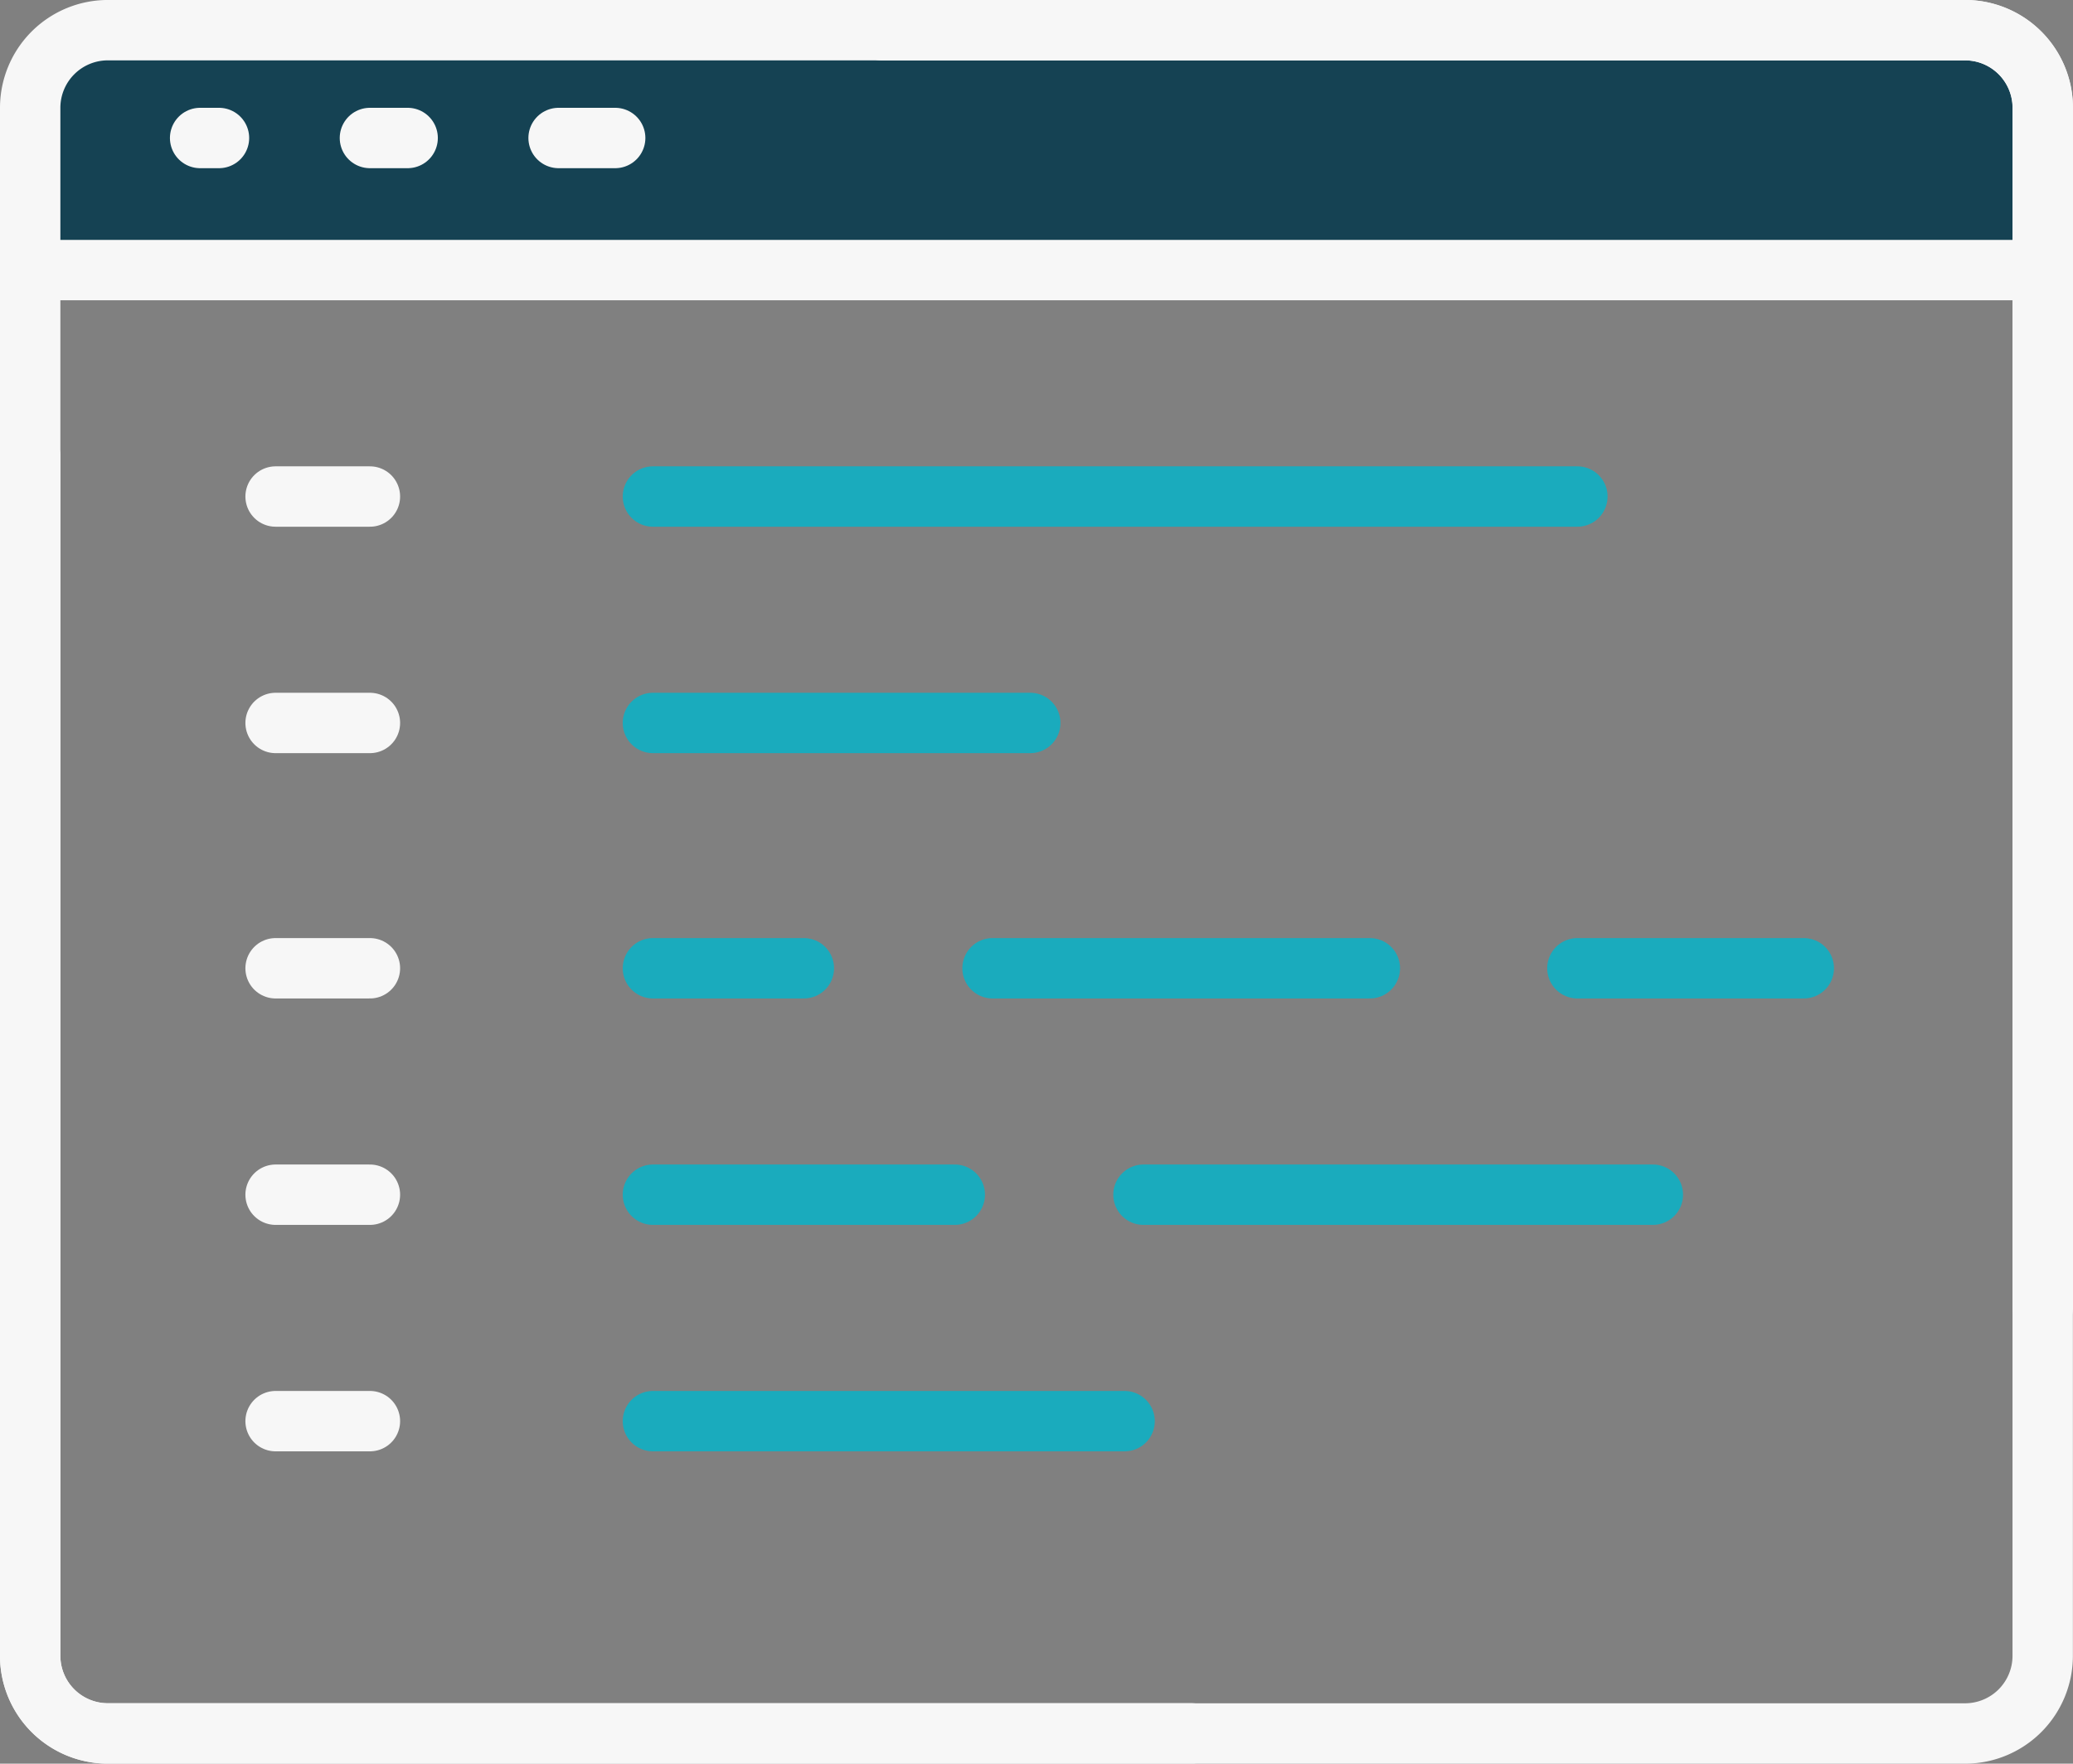
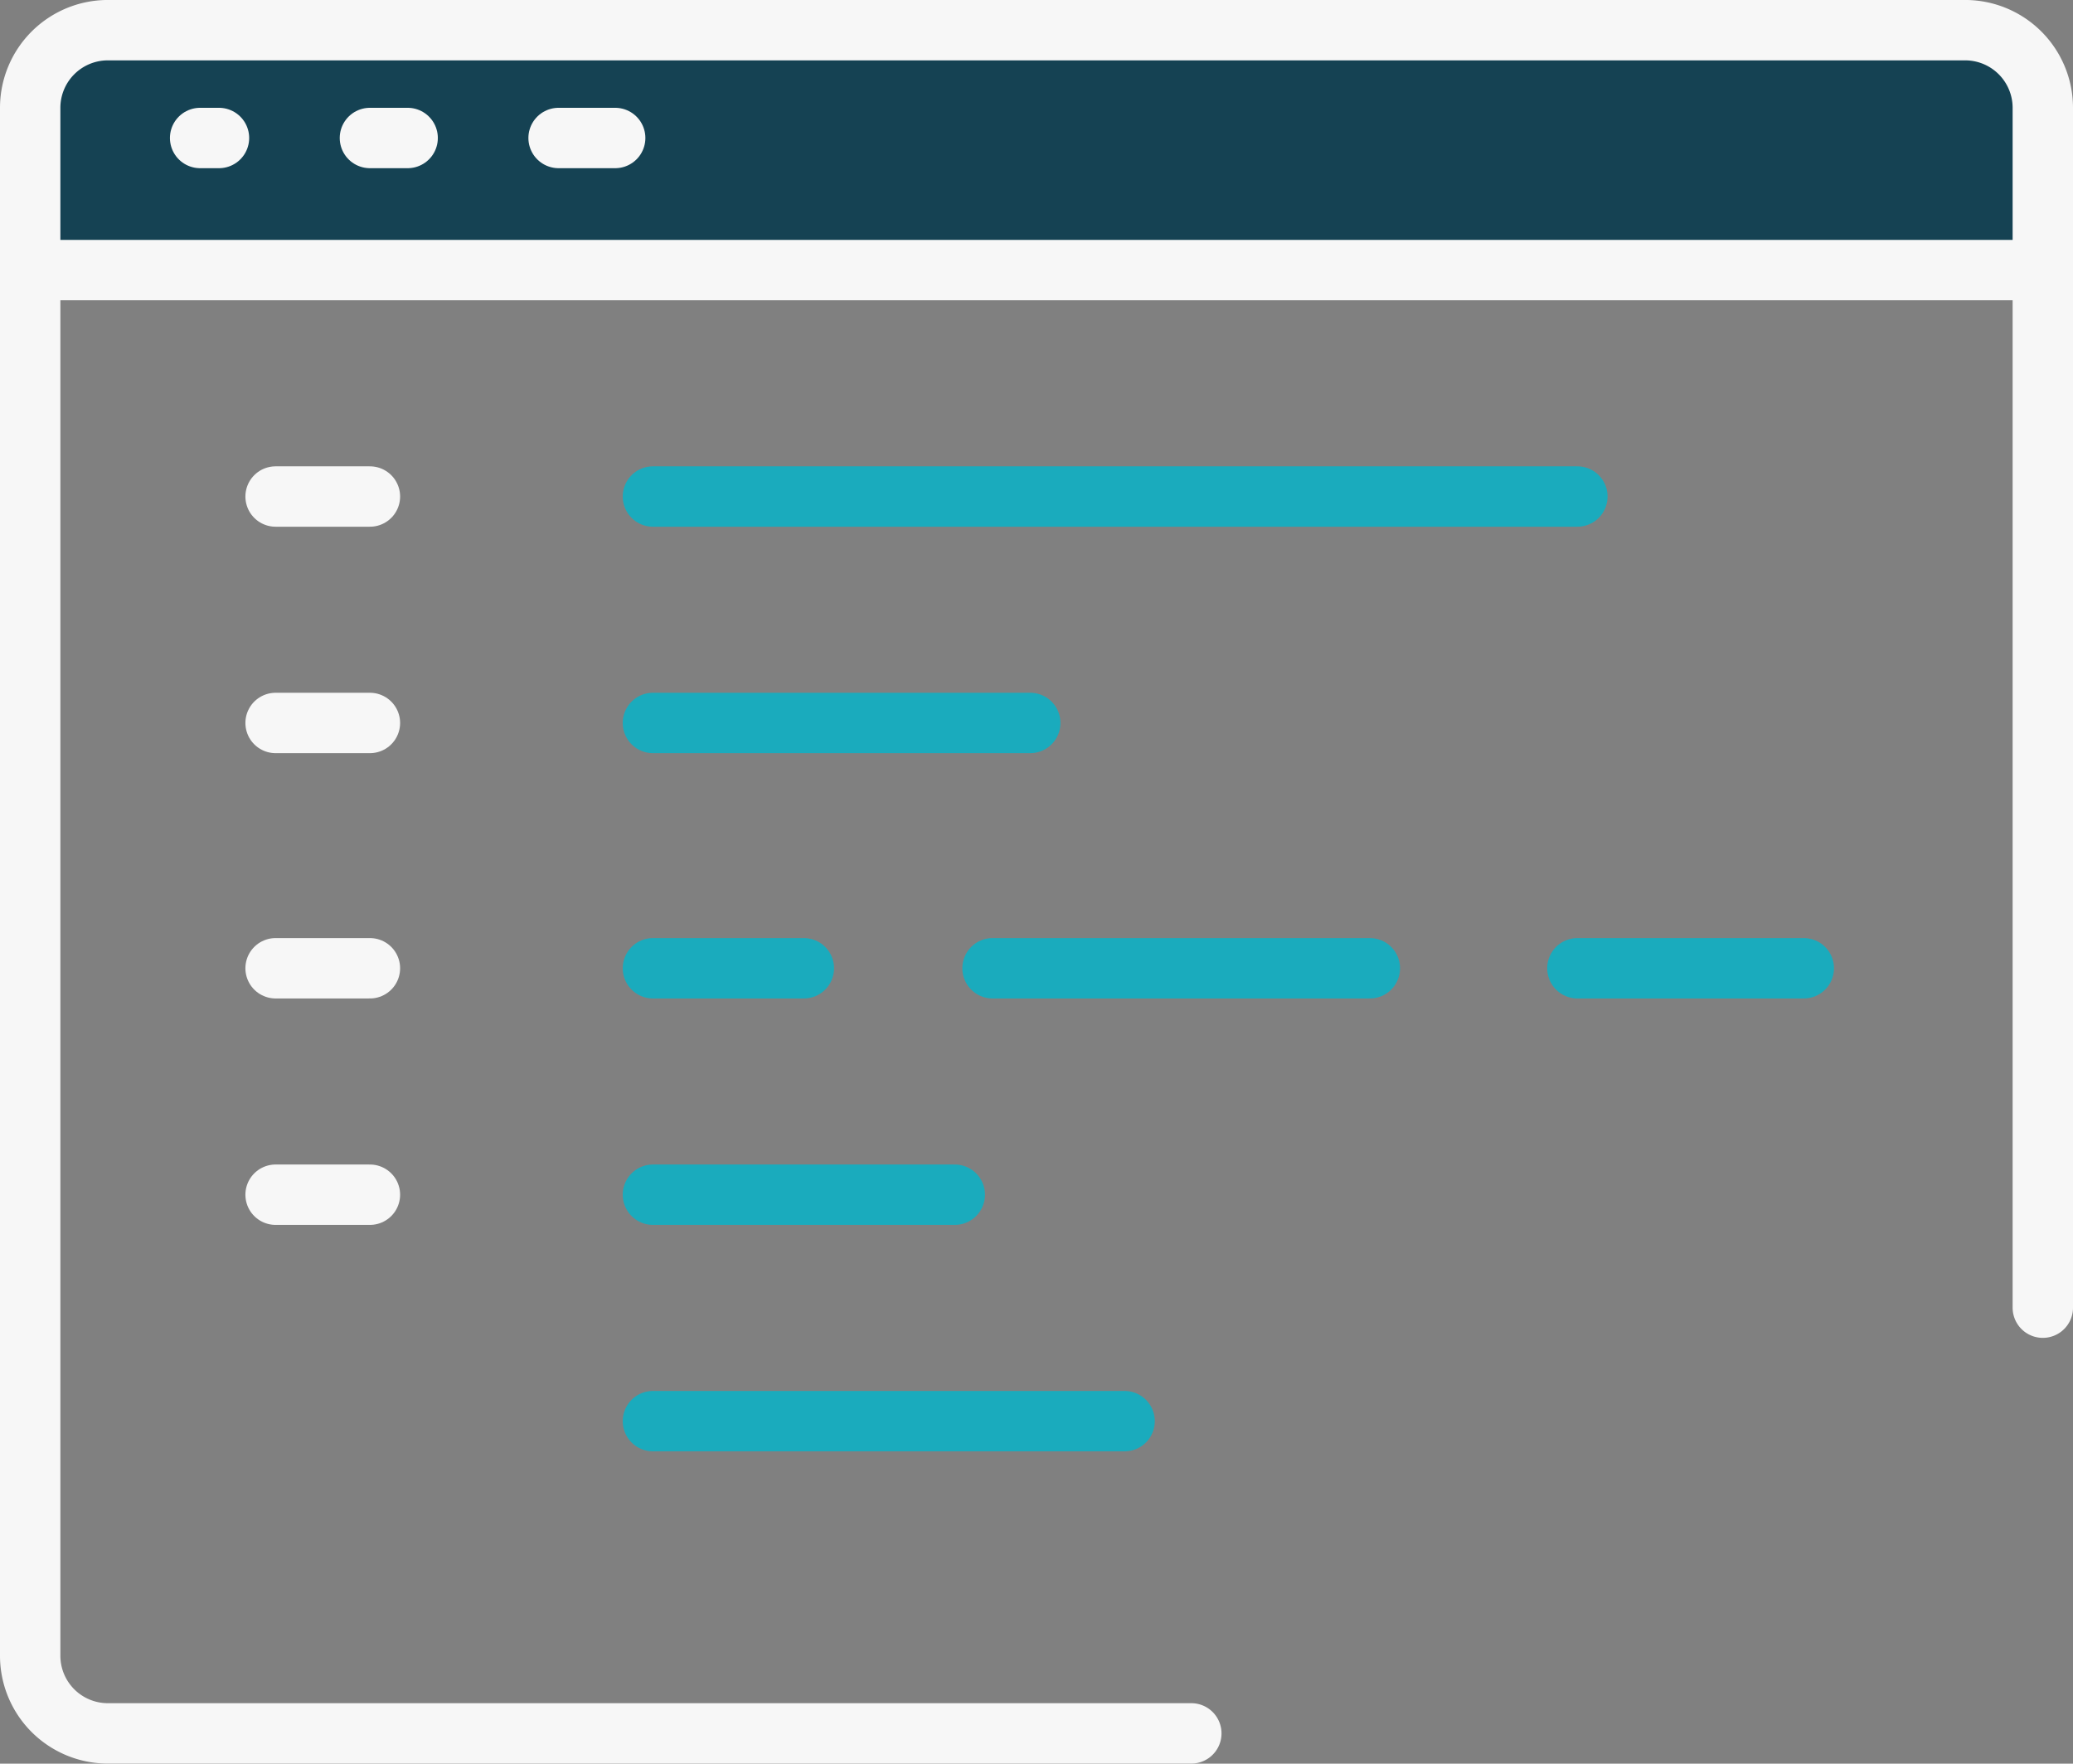
<svg xmlns="http://www.w3.org/2000/svg" width="109.876" height="93.464" viewBox="0 0 109.876 93.464">
  <rect x="0" y="0" width="109.876" height="93.464" fill="#808080" stroke="none" />
  <g id="Raggruppa_29548" data-name="Raggruppa 29548" transform="translate(0.108 -0.063)">
    <rect id="Rettangolo_13980" data-name="Rettangolo 13980" width="107" height="11" transform="translate(1.5 2.377)" fill="#154253" />
    <g id="Raggruppa_29544" data-name="Raggruppa 29544" transform="translate(0 0)">
      <path id="Tracciato_11180" data-name="Tracciato 11180" d="M112.676,73.7V10.1a4.116,4.116,0,0,0-4.1-4.1H10.1A4.116,4.116,0,0,0,6,10.1V92.161a4.116,4.116,0,0,0,4.1,4.1H67.544" transform="translate(-4.508 -4.338)" fill="none" stroke="#f7f7f7" stroke-linecap="round" stroke-linejoin="round" stroke-width="3.2" />
-       <path id="Tracciato_11181" data-name="Tracciato 11181" d="M6,28.566v63.6a4.116,4.116,0,0,0,4.1,4.1h98.47a4.116,4.116,0,0,0,4.1-4.1V10.1a4.116,4.116,0,0,0-4.1-4.1H51.132" transform="translate(-4.508 -4.338)" fill="none" stroke="#f7f7f7" stroke-linecap="round" stroke-linejoin="round" stroke-width="3.2" />
      <line id="Linea_163" data-name="Linea 163" x2="106" transform="translate(1.499 14.376)" fill="none" stroke="#f7f7f7" stroke-linecap="round" stroke-linejoin="round" stroke-width="3.2" />
      <line id="Linea_164" data-name="Linea 164" x2="1" transform="translate(10.499 7.376)" fill="none" stroke="#f7f7f7" stroke-linecap="round" stroke-linejoin="round" stroke-width="3.2" />
      <line id="Linea_165" data-name="Linea 165" x2="2" transform="translate(19.499 7.376)" fill="none" stroke="#f7f7f7" stroke-linecap="round" stroke-linejoin="round" stroke-width="3.2" />
      <line id="Linea_166" data-name="Linea 166" x2="3" transform="translate(29.499 7.376)" fill="none" stroke="#f7f7f7" stroke-linecap="round" stroke-linejoin="round" stroke-width="3.2" />
      <line id="Linea_167" data-name="Linea 167" x2="5" transform="translate(14.499 26.376)" fill="none" stroke="#f7f7f7" stroke-linecap="round" stroke-linejoin="round" stroke-width="3.2" />
      <line id="Linea_168" data-name="Linea 168" x2="49" transform="translate(34.499 26.376)" fill="none" stroke="#1aabbd" stroke-linecap="round" stroke-linejoin="round" stroke-width="3.2" />
      <line id="Linea_169" data-name="Linea 169" x2="5" transform="translate(14.499 38.376)" fill="none" stroke="#f7f7f7" stroke-linecap="round" stroke-linejoin="round" stroke-width="3.2" />
      <line id="Linea_170" data-name="Linea 170" x2="20" transform="translate(34.499 38.376)" fill="none" stroke="#1aabbd" stroke-linecap="round" stroke-linejoin="round" stroke-width="3.2" />
      <line id="Linea_171" data-name="Linea 171" x2="5" transform="translate(14.499 51.376)" fill="none" stroke="#f7f7f7" stroke-linecap="round" stroke-linejoin="round" stroke-width="3.2" />
      <line id="Linea_172" data-name="Linea 172" x2="8" transform="translate(34.499 51.376)" fill="none" stroke="#1aabbd" stroke-linecap="round" stroke-linejoin="round" stroke-width="3.2" />
      <line id="Linea_173" data-name="Linea 173" x2="12" transform="translate(83.499 51.376)" fill="none" stroke="#1aabbd" stroke-linecap="round" stroke-linejoin="round" stroke-width="3.2" />
      <line id="Linea_174" data-name="Linea 174" x2="20" transform="translate(52.499 51.376)" fill="none" stroke="#1aabbd" stroke-linecap="round" stroke-linejoin="round" stroke-width="3.2" />
      <line id="Linea_175" data-name="Linea 175" x2="5" transform="translate(14.499 63.376)" fill="none" stroke="#f7f7f7" stroke-linecap="round" stroke-linejoin="round" stroke-width="3.2" />
      <line id="Linea_176" data-name="Linea 176" x2="16" transform="translate(34.499 63.376)" fill="none" stroke="#1aabbd" stroke-linecap="round" stroke-linejoin="round" stroke-width="3.2" />
-       <line id="Linea_177" data-name="Linea 177" x2="27" transform="translate(60.499 63.376)" fill="none" stroke="#1aabbd" stroke-linecap="round" stroke-linejoin="round" stroke-width="3.2" />
-       <line id="Linea_178" data-name="Linea 178" x2="5" transform="translate(14.499 75.376)" fill="none" stroke="#f7f7f7" stroke-linecap="round" stroke-linejoin="round" stroke-width="3.2" />
      <line id="Linea_179" data-name="Linea 179" x2="25" transform="translate(34.499 75.376)" fill="none" stroke="#1aabbd" stroke-linecap="round" stroke-linejoin="round" stroke-width="3.2" />
    </g>
  </g>
</svg>